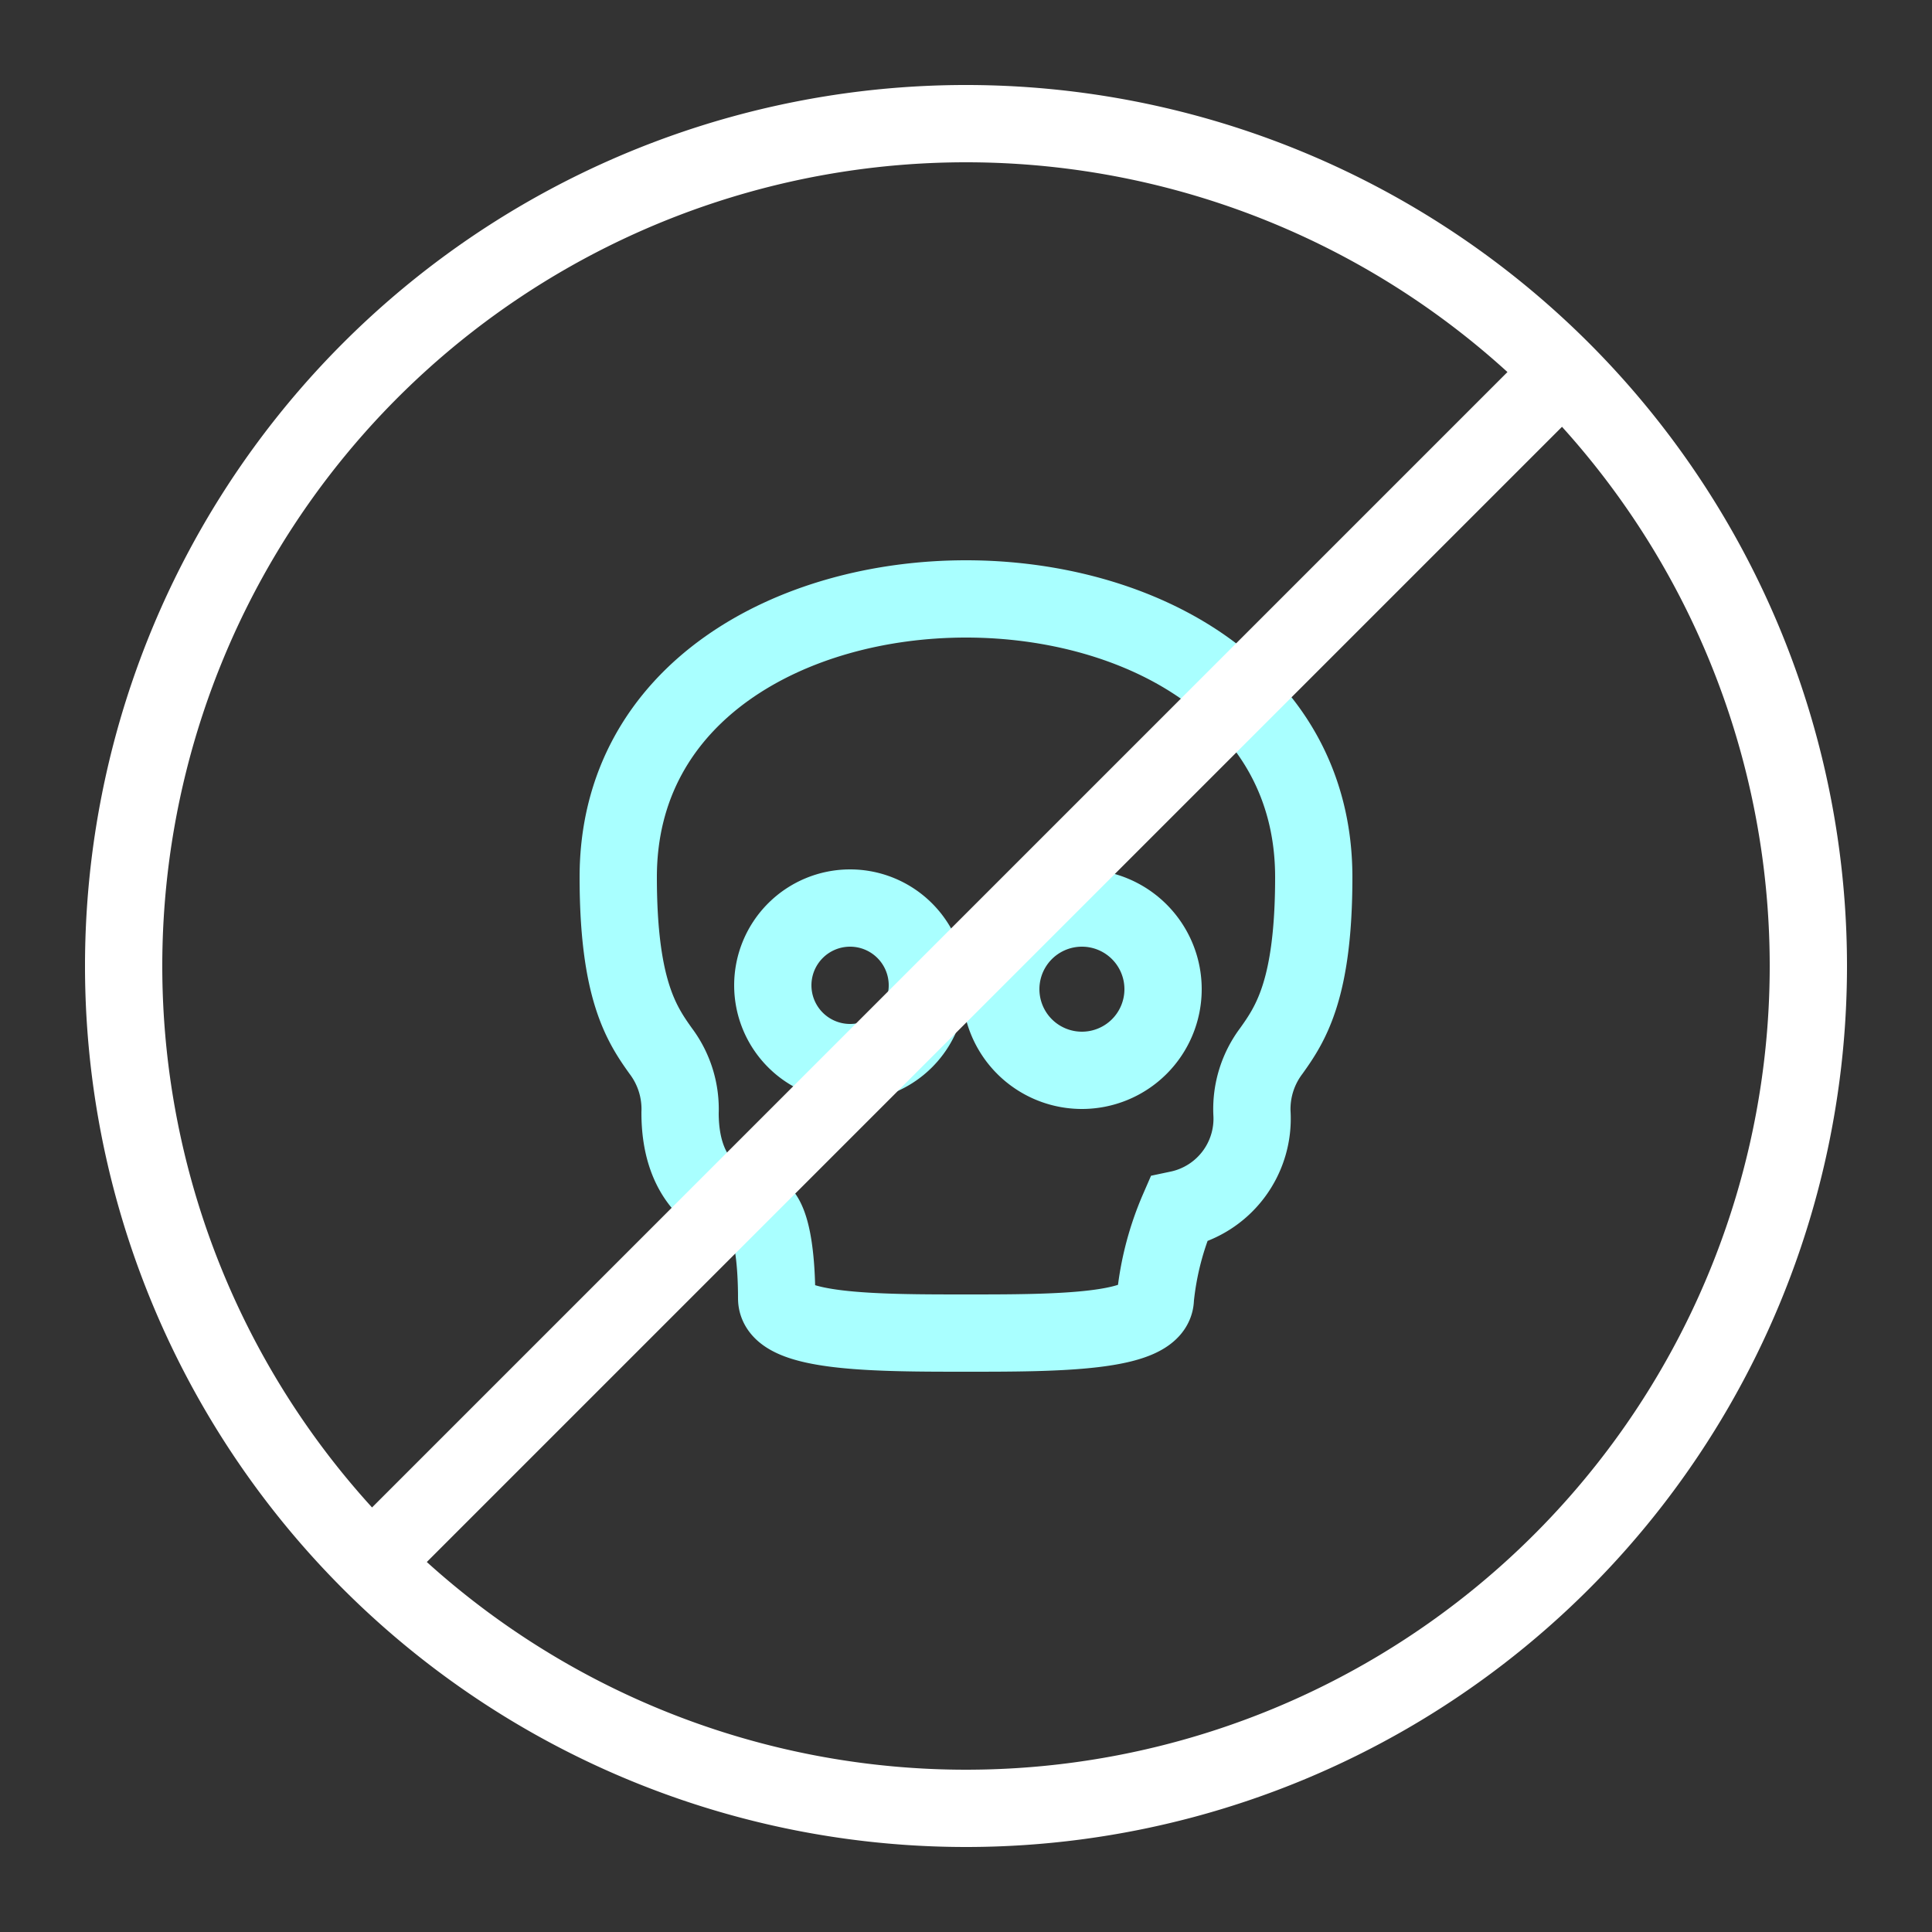
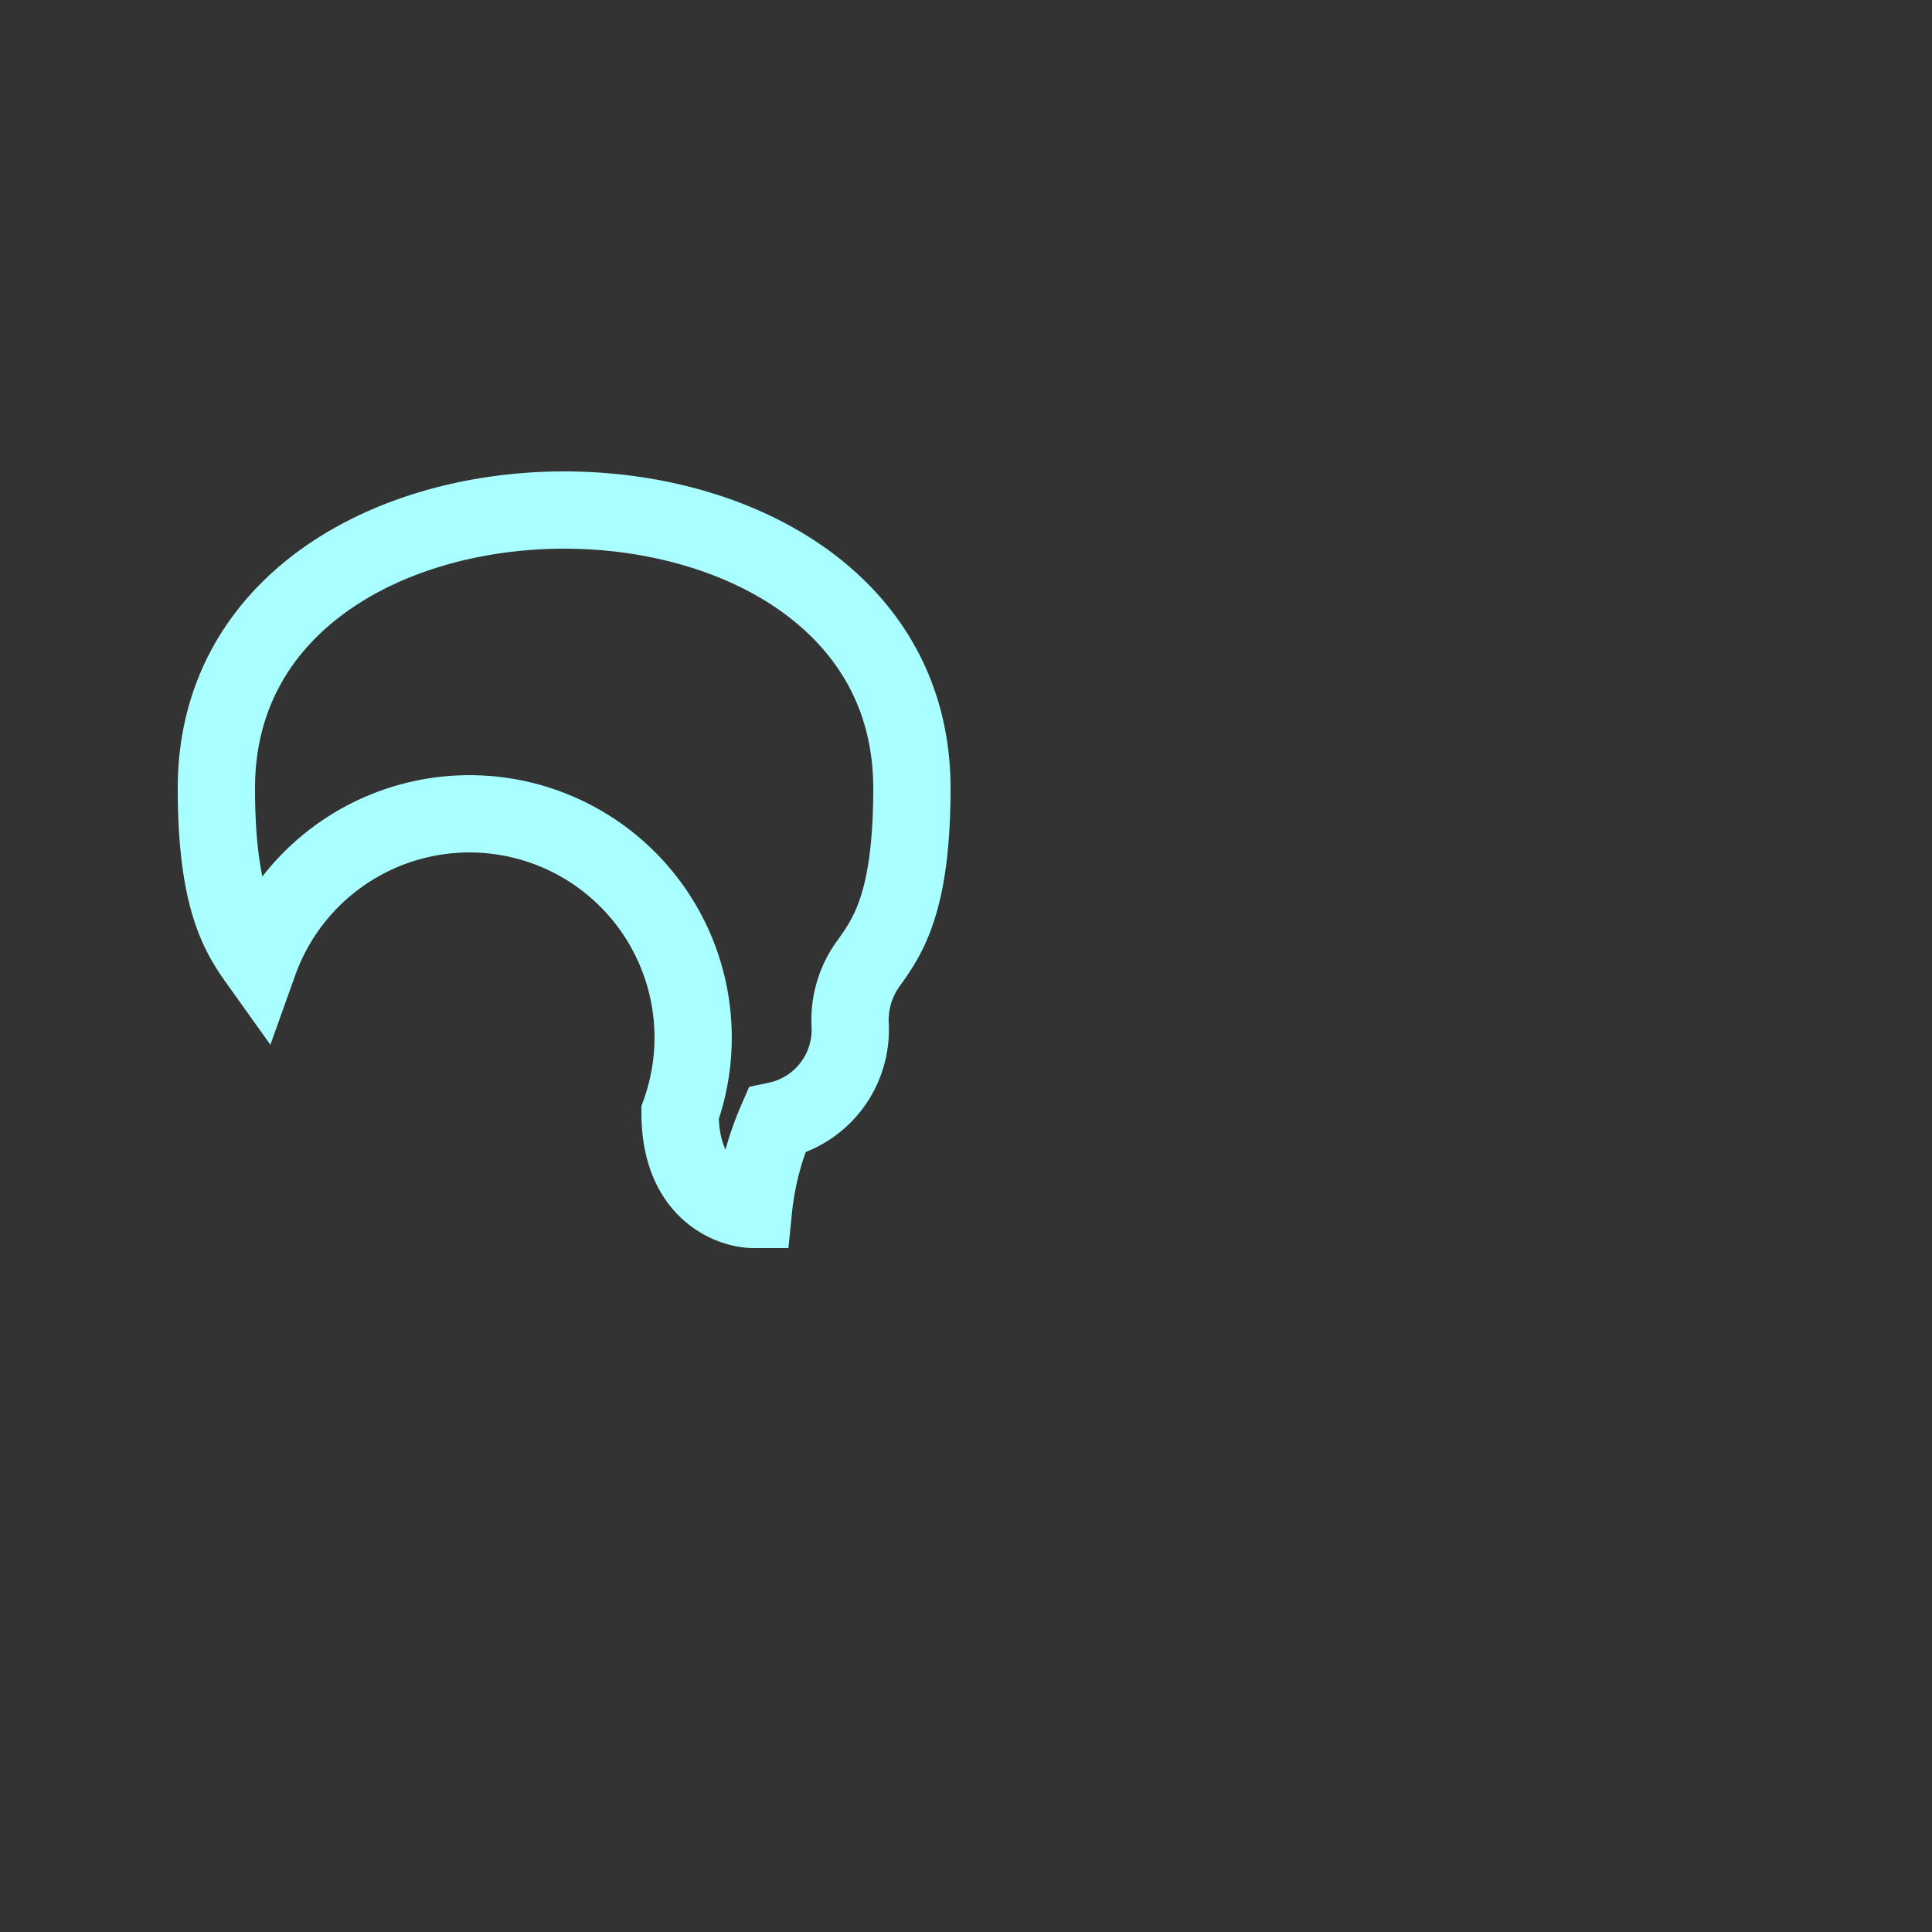
<svg xmlns="http://www.w3.org/2000/svg" id="Layer_1" data-name="Layer 1" viewBox="0 0 50 50">
  <rect x="0" y="0" width="50" height="50" fill="#333333" stroke="none" />
  <g>
-     <path d="M17.6,28.8c0,2.1,1.4,2.5,1.9,2.5s.6,1.4.6,2.3,2.6.9,4.9.9,4.9,0,4.9-.9a7.7,7.7,0,0,1,.6-2.3,2.4,2.4,0,0,0,1.9-2.5,2.5,2.5,0,0,1,.5-1.6c.5-.7,1.1-1.6,1.1-4.5,0-9.6-18-9.6-18,0,0,2.9.6,3.8,1.1,4.5A2.5,2.5,0,0,1,17.6,28.8Z" fill="none" stroke="#a9ffff" stroke-miterlimit="10" stroke-width="2" fill-rule="evenodd" />
-     <path d="M24,25.5a2,2,0,1,1-2-2A2,2,0,0,1,24,25.5Z" fill="none" stroke="#a9ffff" stroke-miterlimit="10" stroke-width="2" />
-     <path d="M30.1,25.6A2.1,2.1,0,0,1,28,27.7a2.1,2.1,0,0,1,0-4.2A2.1,2.1,0,0,1,30.1,25.6Z" fill="none" stroke="#a9ffff" stroke-miterlimit="10" stroke-width="2" />
+     <path d="M17.6,28.8c0,2.1,1.4,2.5,1.9,2.5a7.7,7.7,0,0,1,.6-2.3,2.4,2.4,0,0,0,1.9-2.5,2.5,2.5,0,0,1,.5-1.6c.5-.7,1.1-1.6,1.1-4.5,0-9.6-18-9.6-18,0,0,2.9.6,3.8,1.1,4.5A2.5,2.5,0,0,1,17.6,28.8Z" fill="none" stroke="#a9ffff" stroke-miterlimit="10" stroke-width="2" fill-rule="evenodd" />
  </g>
-   <path d="M25,47.8A22.8,22.8,0,1,1,47.8,25,22.8,22.8,0,0,1,25,47.8ZM25,4.2A20.8,20.8,0,1,0,45.8,25,20.8,20.8,0,0,0,25,4.2Z" fill="#fff" />
-   <rect x="3.2" y="24" width="43.5" height="2" transform="translate(-10.3 25) rotate(-45)" fill="#fff" />
</svg>